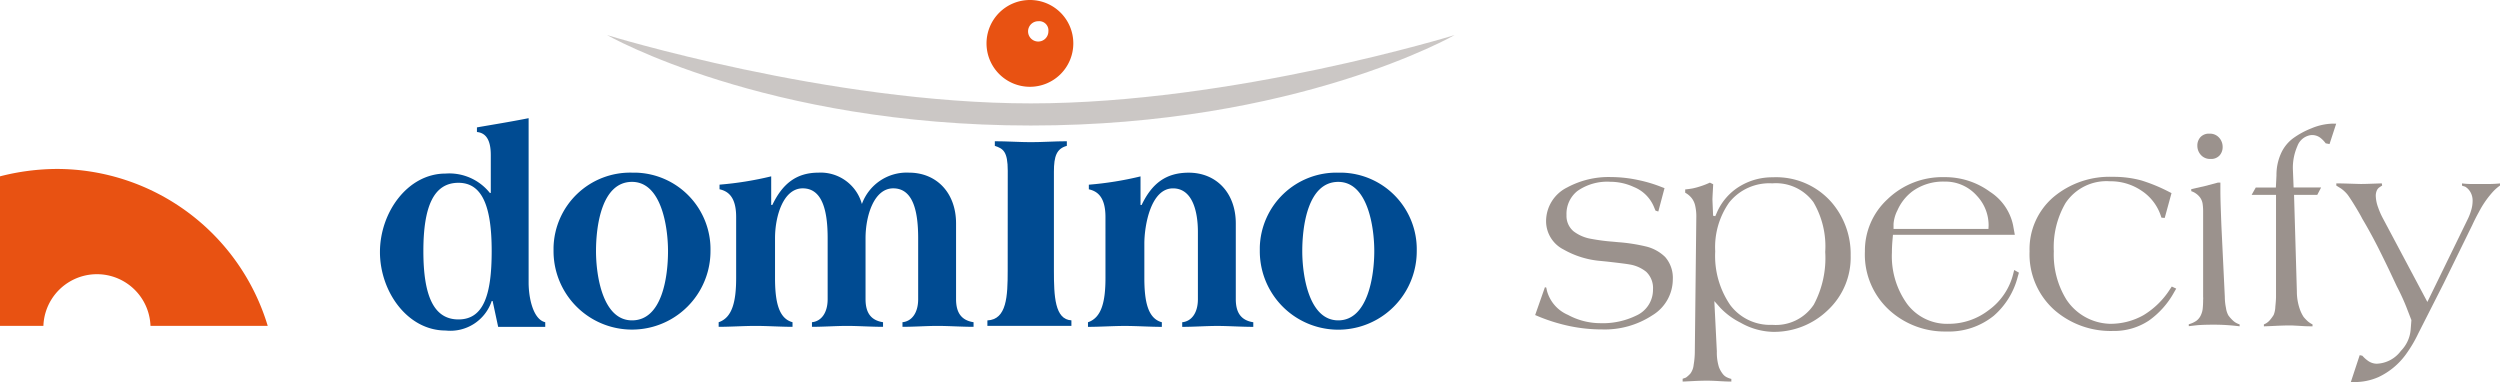
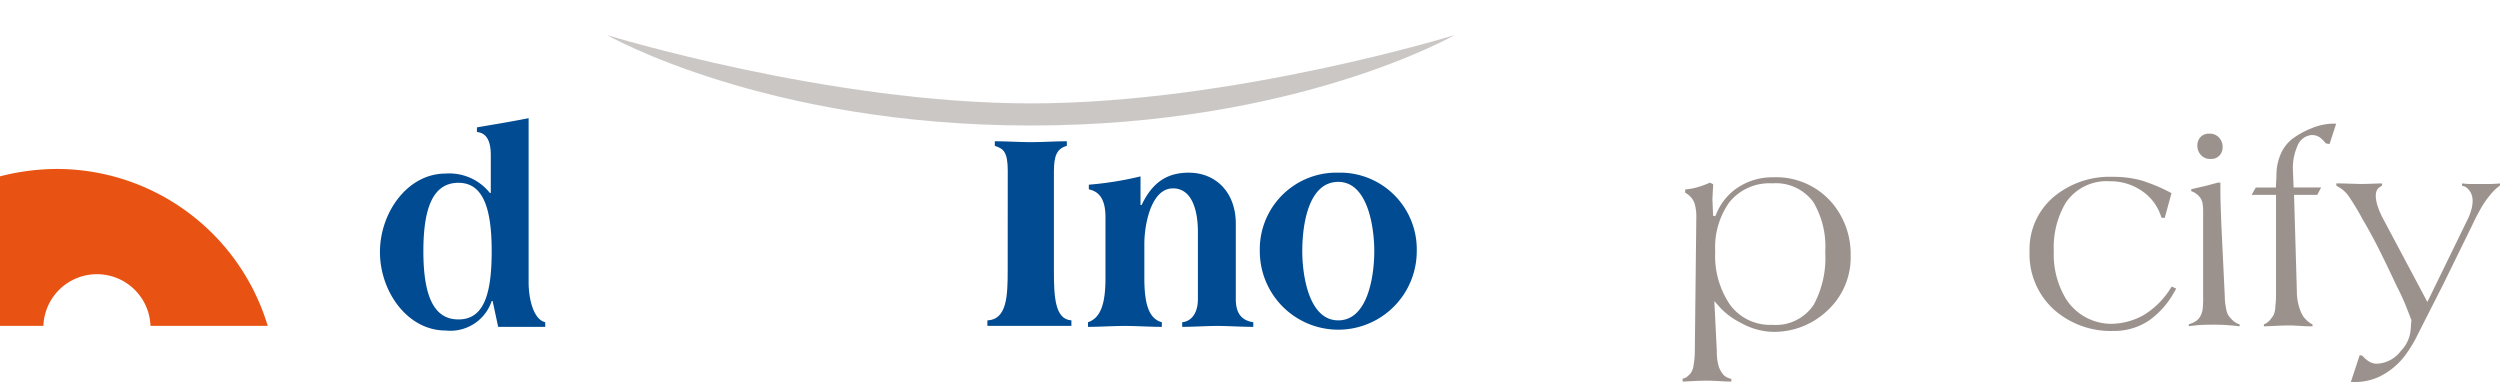
<svg xmlns="http://www.w3.org/2000/svg" id="logo_specify" width="228.647" height="34.942" viewBox="0 0 228.647 34.942">
  <g id="Groupe_835" data-name="Groupe 835">
    <g id="Groupe_237" data-name="Groupe 237" transform="translate(34.754)">
      <g id="Groupe_234" data-name="Groupe 234" transform="translate(0 10.808)">
        <path id="Tracé_114" data-name="Tracé 114" d="M68.667,1187.528c0-4.053.929-6.248,3.208-6.248,2.2,0,3.04,2.2,3.04,6.248s-.76,6.248-3.04,6.248-3.208-2.2-3.208-6.248m9.626-12.159c-1.689.338-3.293.591-4.727.844v.422c.844.084,1.267.76,1.267,2.111v3.462h-.084a4.747,4.747,0,0,0-4.053-1.773c-3.462,0-6,3.545-6,7.177s2.533,7.177,6,7.177a3.985,3.985,0,0,0,4.222-2.7H75l.507,2.364h4.306v-.422c-1.1-.253-1.52-2.2-1.52-3.63Z" transform="translate(-64.7 -1175.369)" fill="#004b92" />
-         <path id="Tracé_115" data-name="Tracé 115" d="M101.424,1185.486c2.7,0,3.293,4.136,3.293,6.333,0,2.28-.507,6.333-3.293,6.333-2.7,0-3.293-4.136-3.293-6.333,0-2.28.507-6.333,3.293-6.333m0-.844a7.012,7.012,0,0,0-7.177,6.842q0,.168,0,.335a7.177,7.177,0,0,0,14.354,0v0a7.012,7.012,0,0,0-6.842-7.177q-.167,0-.335,0" transform="translate(-78.375 -1179.66)" fill="#004b92" />
-         <path id="Tracé_116" data-name="Tracé 116" d="M127.284,1187.593h0c.929-1.942,2.2-2.954,4.222-2.954a3.911,3.911,0,0,1,3.968,2.87,4.356,4.356,0,0,1,4.306-2.87c2.533,0,4.306,1.857,4.306,4.644v6.924c0,1.267.507,1.942,1.6,2.111v.422c-1.1,0-2.28-.084-3.293-.084s-2.111.084-3.208.084v-.422c.844-.084,1.435-.844,1.435-2.111v-5.573c0-2.363-.422-4.559-2.28-4.559-1.773,0-2.533,2.533-2.533,4.559v5.573c0,1.266.507,1.942,1.6,2.111v.422c-1.1,0-2.28-.084-3.293-.084s-2.111.084-3.208.084v-.422c.844-.084,1.435-.845,1.435-2.111v-5.573c0-2.363-.422-4.559-2.28-4.559-1.773,0-2.533,2.533-2.533,4.559v3.631c0,2.2.338,3.715,1.6,4.053v.422c-1.1,0-2.28-.084-3.378-.084s-2.28.084-3.378.084v-.422c1.267-.422,1.6-1.942,1.6-4.053v-5.573c0-1.858-.76-2.364-1.52-2.533v-.422a30.579,30.579,0,0,0,4.727-.76v2.617Z" transform="translate(-91.4 -1179.657)" fill="#004b92" />
        <path id="Tracé_117" data-name="Tracé 117" d="M169.986,1182c0-1.773-.422-2.027-1.182-2.28v-.422c1.1,0,2.28.084,3.293.084,1.1,0,2.2-.084,3.293-.084v.422c-.929.254-1.182.929-1.182,2.364v9.035c0,2.364.084,4.475,1.6,4.559v.507h-7.684v-.5c1.773-.084,1.857-2.2,1.857-4.559Z" transform="translate(-112.572 -1177.188)" fill="#004b92" />
        <path id="Tracé_118" data-name="Tracé 118" d="M190.16,1187.6h0c.929-1.942,2.2-2.954,4.306-2.954,2.533,0,4.306,1.858,4.306,4.644v6.924c0,1.267.507,1.942,1.6,2.111v.422c-1.1,0-2.28-.084-3.293-.084s-2.111.084-3.208.084v-.422c.844-.084,1.435-.844,1.435-2.111v-6.164c0-1.689-.422-3.969-2.28-3.969-2.027,0-2.618,3.378-2.618,5.066v3.125c0,2.2.338,3.715,1.6,4.053v.422c-1.1,0-2.28-.084-3.378-.084s-2.28.084-3.378.084v-.422c1.267-.422,1.6-1.942,1.6-4.053V1188.7c0-1.857-.76-2.364-1.52-2.533v-.422a30.55,30.55,0,0,0,4.727-.76v2.617Z" transform="translate(-120.502 -1179.661)" fill="#004b92" />
      </g>
      <g id="Groupe_235" data-name="Groupe 235" transform="translate(80.464 15.788)">
        <path id="Tracé_119" data-name="Tracé 119" d="M221.675,1185.487c2.7,0,3.293,4.136,3.293,6.333,0,2.28-.591,6.332-3.293,6.332s-3.293-4.136-3.293-6.332c0-2.28.507-6.333,3.293-6.333m0-.844a7.011,7.011,0,0,0-7.177,6.842q0,.168,0,.335a7.177,7.177,0,1,0,14.354.016v-.016a7.011,7.011,0,0,0-6.842-7.177q-.167,0-.335,0" transform="translate(-214.496 -1184.64)" fill="#004b92" />
      </g>
      <g id="Groupe_236" data-name="Groupe 236" transform="translate(20.77)">
-         <path id="Tracé_951" data-name="Tracé 951" d="M171.939,1155.249a3.969,3.969,0,1,0,3.969,3.968v-.01A3.964,3.964,0,0,0,171.939,1155.249Zm1.689,2.87a.929.929,0,1,1-.929-.929.843.843,0,0,1,.929.929Z" transform="translate(-133.268 -1155.249)" fill="#e85212" />
        <path id="Tracé_122" data-name="Tracé 122" d="M142.122,1167.47c18.491,0,38.755-6.248,38.755-6.248s-14.439,8.272-38.756,8.272h0c-24.316,0-38.755-8.272-38.755-8.272S123.631,1167.47,142.122,1167.47Z" transform="translate(-103.366 -1158.014)" fill="#99918c" opacity="0.5" style="isolation: isolate" />
      </g>
    </g>
    <path id="Tracé_123" data-name="Tracé 123" d="M5.235,1184.015a21.178,21.178,0,0,0-5.235.676v13.678H3.969a4.9,4.9,0,0,1,9.794,0H24.486A20.165,20.165,0,0,0,5.235,1184.015Z" transform="translate(0 -1168.563)" fill="#e85212" />
  </g>
  <g id="Groupe_836" data-name="Groupe 836" transform="translate(140.404 11.306)">
-     <path id="Tracé_952" data-name="Tracé 952" d="M273.974,1194.762a3.854,3.854,0,0,1-1.88,3.289,7.925,7.925,0,0,1-4.584,1.286,14.365,14.365,0,0,1-2.948-.3,16.261,16.261,0,0,1-2.758-.839l-.419-.176.892-2.542.122.026.068.312a3.356,3.356,0,0,0,1.92,2.19,6.233,6.233,0,0,0,2.947.757,6.963,6.963,0,0,0,3.286-.69,2.581,2.581,0,0,0,1.542-2.4,2.047,2.047,0,0,0-.623-1.611,3.257,3.257,0,0,0-1.569-.677q-.351-.067-2.028-.257l-.541-.054a8.19,8.19,0,0,1-3.407-1.043,2.909,2.909,0,0,1-1.61-2.557,3.448,3.448,0,0,1,1.934-3.127,7.981,7.981,0,0,1,4.03-.947,12.032,12.032,0,0,1,2.515.284,12.753,12.753,0,0,1,2.069.622l.284.108-.568,2.137-.257-.081-.135-.325a3.338,3.338,0,0,0-1.852-1.839,5.108,5.108,0,0,0-2.136-.474,4.746,4.746,0,0,0-3.016.84,2.666,2.666,0,0,0-1,2.206,1.834,1.834,0,0,0,.636,1.475,3.63,3.63,0,0,0,1.582.691,18.267,18.267,0,0,0,2.069.27l.432.041a15.916,15.916,0,0,1,2.488.379,3.773,3.773,0,0,1,1.812.974A2.889,2.889,0,0,1,273.974,1194.762Z" transform="translate(-261.385 -1180.514)" fill="#9b928d" />
    <path id="Tracé_953" data-name="Tracé 953" d="M301.868,1192.576a6.592,6.592,0,0,1-2.09,5,7.073,7.073,0,0,1-5.05,1.982,6.252,6.252,0,0,1-2.907-.825,6.684,6.684,0,0,1-1.867-1.365l-.554-.623.23,4.6a4.468,4.468,0,0,0,.189,1.434,2.412,2.412,0,0,0,.379.662,1.035,1.035,0,0,0,.406.3,1.821,1.821,0,0,0,.351.122v.243q-.419,0-1.1-.041t-1.122-.041q-.582,0-1.365.041t-.866.041v-.257l.3-.108a2.63,2.63,0,0,0,.406-.365,1.6,1.6,0,0,0,.3-.8,7.536,7.536,0,0,0,.108-1.3l.135-12.17a4.372,4.372,0,0,0-.116-1.143,1.74,1.74,0,0,0-.291-.615,1.918,1.918,0,0,0-.609-.514v-.3q.406-.04.71-.1a6.667,6.667,0,0,0,.724-.2,7.148,7.148,0,0,0,.825-.324l.3.148c0,.045-.012.266-.034.663s-.034.645-.034.744l.061,1.474.2.04.149-.338a5.237,5.237,0,0,1,2.181-2.448,5.724,5.724,0,0,1,2.927-.77,6.725,6.725,0,0,1,5.408,2.325A7.237,7.237,0,0,1,301.868,1192.576Zm-2.326-.324a7.963,7.963,0,0,0-1.082-4.557,4.252,4.252,0,0,0-3.759-1.718,4.7,4.7,0,0,0-3.949,1.758,7.1,7.1,0,0,0-1.271,4.462,7.944,7.944,0,0,0,1.372,4.908,4.548,4.548,0,0,0,3.847,1.812,4.161,4.161,0,0,0,3.8-1.852A9.046,9.046,0,0,0,299.542,1192.252Z" transform="translate(-273.013 -1180.514)" fill="#9b928d" />
-     <path id="Tracé_954" data-name="Tracé 954" d="M331.611,1194.145l-.108.379a7.013,7.013,0,0,1-2.2,3.57,6.548,6.548,0,0,1-4.341,1.433,7.517,7.517,0,0,1-5.044-1.812,6.878,6.878,0,0,1-2.393-5.517,6.391,6.391,0,0,1,2.042-4.746,7.227,7.227,0,0,1,5.233-2.042,6.936,6.936,0,0,1,4.165,1.339,4.806,4.806,0,0,1,2.109,3.042l.162.893H320.09l-.054.622c-.027.343-.041.676-.041,1a7.47,7.47,0,0,0,1.4,4.712,4.559,4.559,0,0,0,3.806,1.805,5.962,5.962,0,0,0,3.624-1.231,5.823,5.823,0,0,0,2.272-3.367l.082-.324Zm-2.772-4.313a3.938,3.938,0,0,0-1.085-2.731,3.831,3.831,0,0,0-2.944-1.284,4.775,4.775,0,0,0-2.944.892,4.394,4.394,0,0,0-1.37,1.744,3.259,3.259,0,0,0-.352,1.231v.46h8.68Z" transform="translate(-287.367 -1180.514)" fill="#9b928d" />
    <path id="Tracé_955" data-name="Tracé 955" d="M358.977,1195.582l-.19.324a7.735,7.735,0,0,1-2.312,2.6,5.735,5.735,0,0,1-3.258.947,7.822,7.822,0,0,1-5.341-1.88,6.819,6.819,0,0,1-2.312-5.4,6.265,6.265,0,0,1,2.2-4.976,7.978,7.978,0,0,1,5.4-1.839,9.7,9.7,0,0,1,2.61.325,15.219,15.219,0,0,1,2.556,1.054l.216.109-.622,2.272-.3-.027-.054-.163a4.4,4.4,0,0,0-1.751-2.292,5.027,5.027,0,0,0-2.9-.872,4.5,4.5,0,0,0-4.07,2,8.017,8.017,0,0,0-1.068,4.408,7.815,7.815,0,0,0,1.149,4.408,4.935,4.935,0,0,0,3.935,2.218,6.119,6.119,0,0,0,3.123-.791,7.432,7.432,0,0,0,2.42-2.373l.163-.243Z" transform="translate(-300.346 -1180.491)" fill="#9b928d" />
    <path id="Tracé_956" data-name="Tracé 956" d="M377.325,1195.627a18.8,18.8,0,0,0-2.406-.149q-.8,0-1.379.041-.041,0-.866.095v-.176a2.259,2.259,0,0,0,.69-.312,1.323,1.323,0,0,0,.431-.554,1.811,1.811,0,0,0,.157-.6c.023-.23.034-.484.034-.764a1.3,1.3,0,0,0,0-.271v-7.8a4.667,4.667,0,0,0-.047-.724,1.344,1.344,0,0,0-.2-.521,1.573,1.573,0,0,0-.446-.433,1.4,1.4,0,0,0-.392-.189v-.189l1.258-.285,1.176-.311h.23v.706q0,.678.034,1.641t.061,1.655l.31,6.456a5.09,5.09,0,0,0,.108,1.011,1.9,1.9,0,0,0,.216.671,3.163,3.163,0,0,0,.473.523,1.525,1.525,0,0,0,.554.3Zm-2.657-15.307a1.123,1.123,0,0,1-.887-.365,1.245,1.245,0,0,1-.323-.852,1.128,1.128,0,0,1,.283-.777,1.039,1.039,0,0,1,.82-.318,1.123,1.123,0,0,1,.887.365,1.244,1.244,0,0,1,.323.852,1.129,1.129,0,0,1-.283.777A1.038,1.038,0,0,1,374.668,1180.32Z" transform="translate(-312.895 -1177.089)" fill="#9b928d" />
    <path id="Tracé_957" data-name="Tracé 957" d="M391.107,1176.3l-.609,1.866-.351-.067a2.5,2.5,0,0,0-.5-.514,1.225,1.225,0,0,0-.73-.243.829.829,0,0,0-.176.013,1.544,1.544,0,0,0-1.184,1,4.927,4.927,0,0,0-.412,2.083l.068,1.7h2.514l-.351.676h-2.123l.257,8.8a4.9,4.9,0,0,0,.257,1.611,3.283,3.283,0,0,0,.365.758,4.375,4.375,0,0,0,.324.345,1.973,1.973,0,0,0,.487.331v.176c-.324,0-.577-.006-.757-.016q-1.068-.065-1.244-.065-.608,0-1.426.04t-1.021.041v-.176a1.369,1.369,0,0,0,.493-.331,3.551,3.551,0,0,0,.4-.534,2.22,2.22,0,0,0,.155-.765c.041-.411.061-.711.061-.9v-9.314h-2.231l.379-.676h1.839l.054-1.106a4.749,4.749,0,0,1,.4-1.976,3.512,3.512,0,0,1,1.109-1.41,7.52,7.52,0,0,1,1.683-.918,5.352,5.352,0,0,1,1.961-.432Z" transform="translate(-317.846 -1176.296)" fill="#9b928d" />
    <path id="Tracé_958" data-name="Tracé 958" d="M412.764,1186.669c-.054.036-.1.072-.149.108a4.043,4.043,0,0,0-.582.554,8.688,8.688,0,0,0-1.192,1.744q-.325.581-.609,1.2l-2.647,5.4-2.291,4.513a11.964,11.964,0,0,1-1.148,1.935,6.513,6.513,0,0,1-2.485,2.057,5.413,5.413,0,0,1-2.215.46h-.324l.812-2.461.243.054a2.959,2.959,0,0,0,.568.5,1.4,1.4,0,0,0,.757.229,2.881,2.881,0,0,0,2.2-1.176,3.125,3.125,0,0,0,.892-1.934l.068-.879-.46-1.19a19.945,19.945,0,0,0-.865-1.879l-.649-1.38q-.608-1.271-1.149-2.339-.717-1.393-1.379-2.5-.109-.231-.487-.866-.459-.77-.811-1.271a2.976,2.976,0,0,0-.635-.609l-.433-.27v-.2q.433,0,1.278.027t.967.027q.365,0,1.088-.027c.482-.018.759-.027.832-.027l.027.2q-.135.081-.271.176a.687.687,0,0,0-.223.291,1.211,1.211,0,0,0-.088.494,3.3,3.3,0,0,0,.216,1.042,6.65,6.65,0,0,0,.446,1.014l4.056,7.626,3.732-7.653a5.114,5.114,0,0,0,.278-.744,2.949,2.949,0,0,0,.128-.838,1.547,1.547,0,0,0-.2-.811,1.355,1.355,0,0,0-.487-.5,2.2,2.2,0,0,1-.284-.094v-.2a7.374,7.374,0,0,0,.872.054H411.7q.514,0,1.068-.054Z" transform="translate(-324.522 -1181.003)" fill="#9b928d" />
  </g>
</svg>